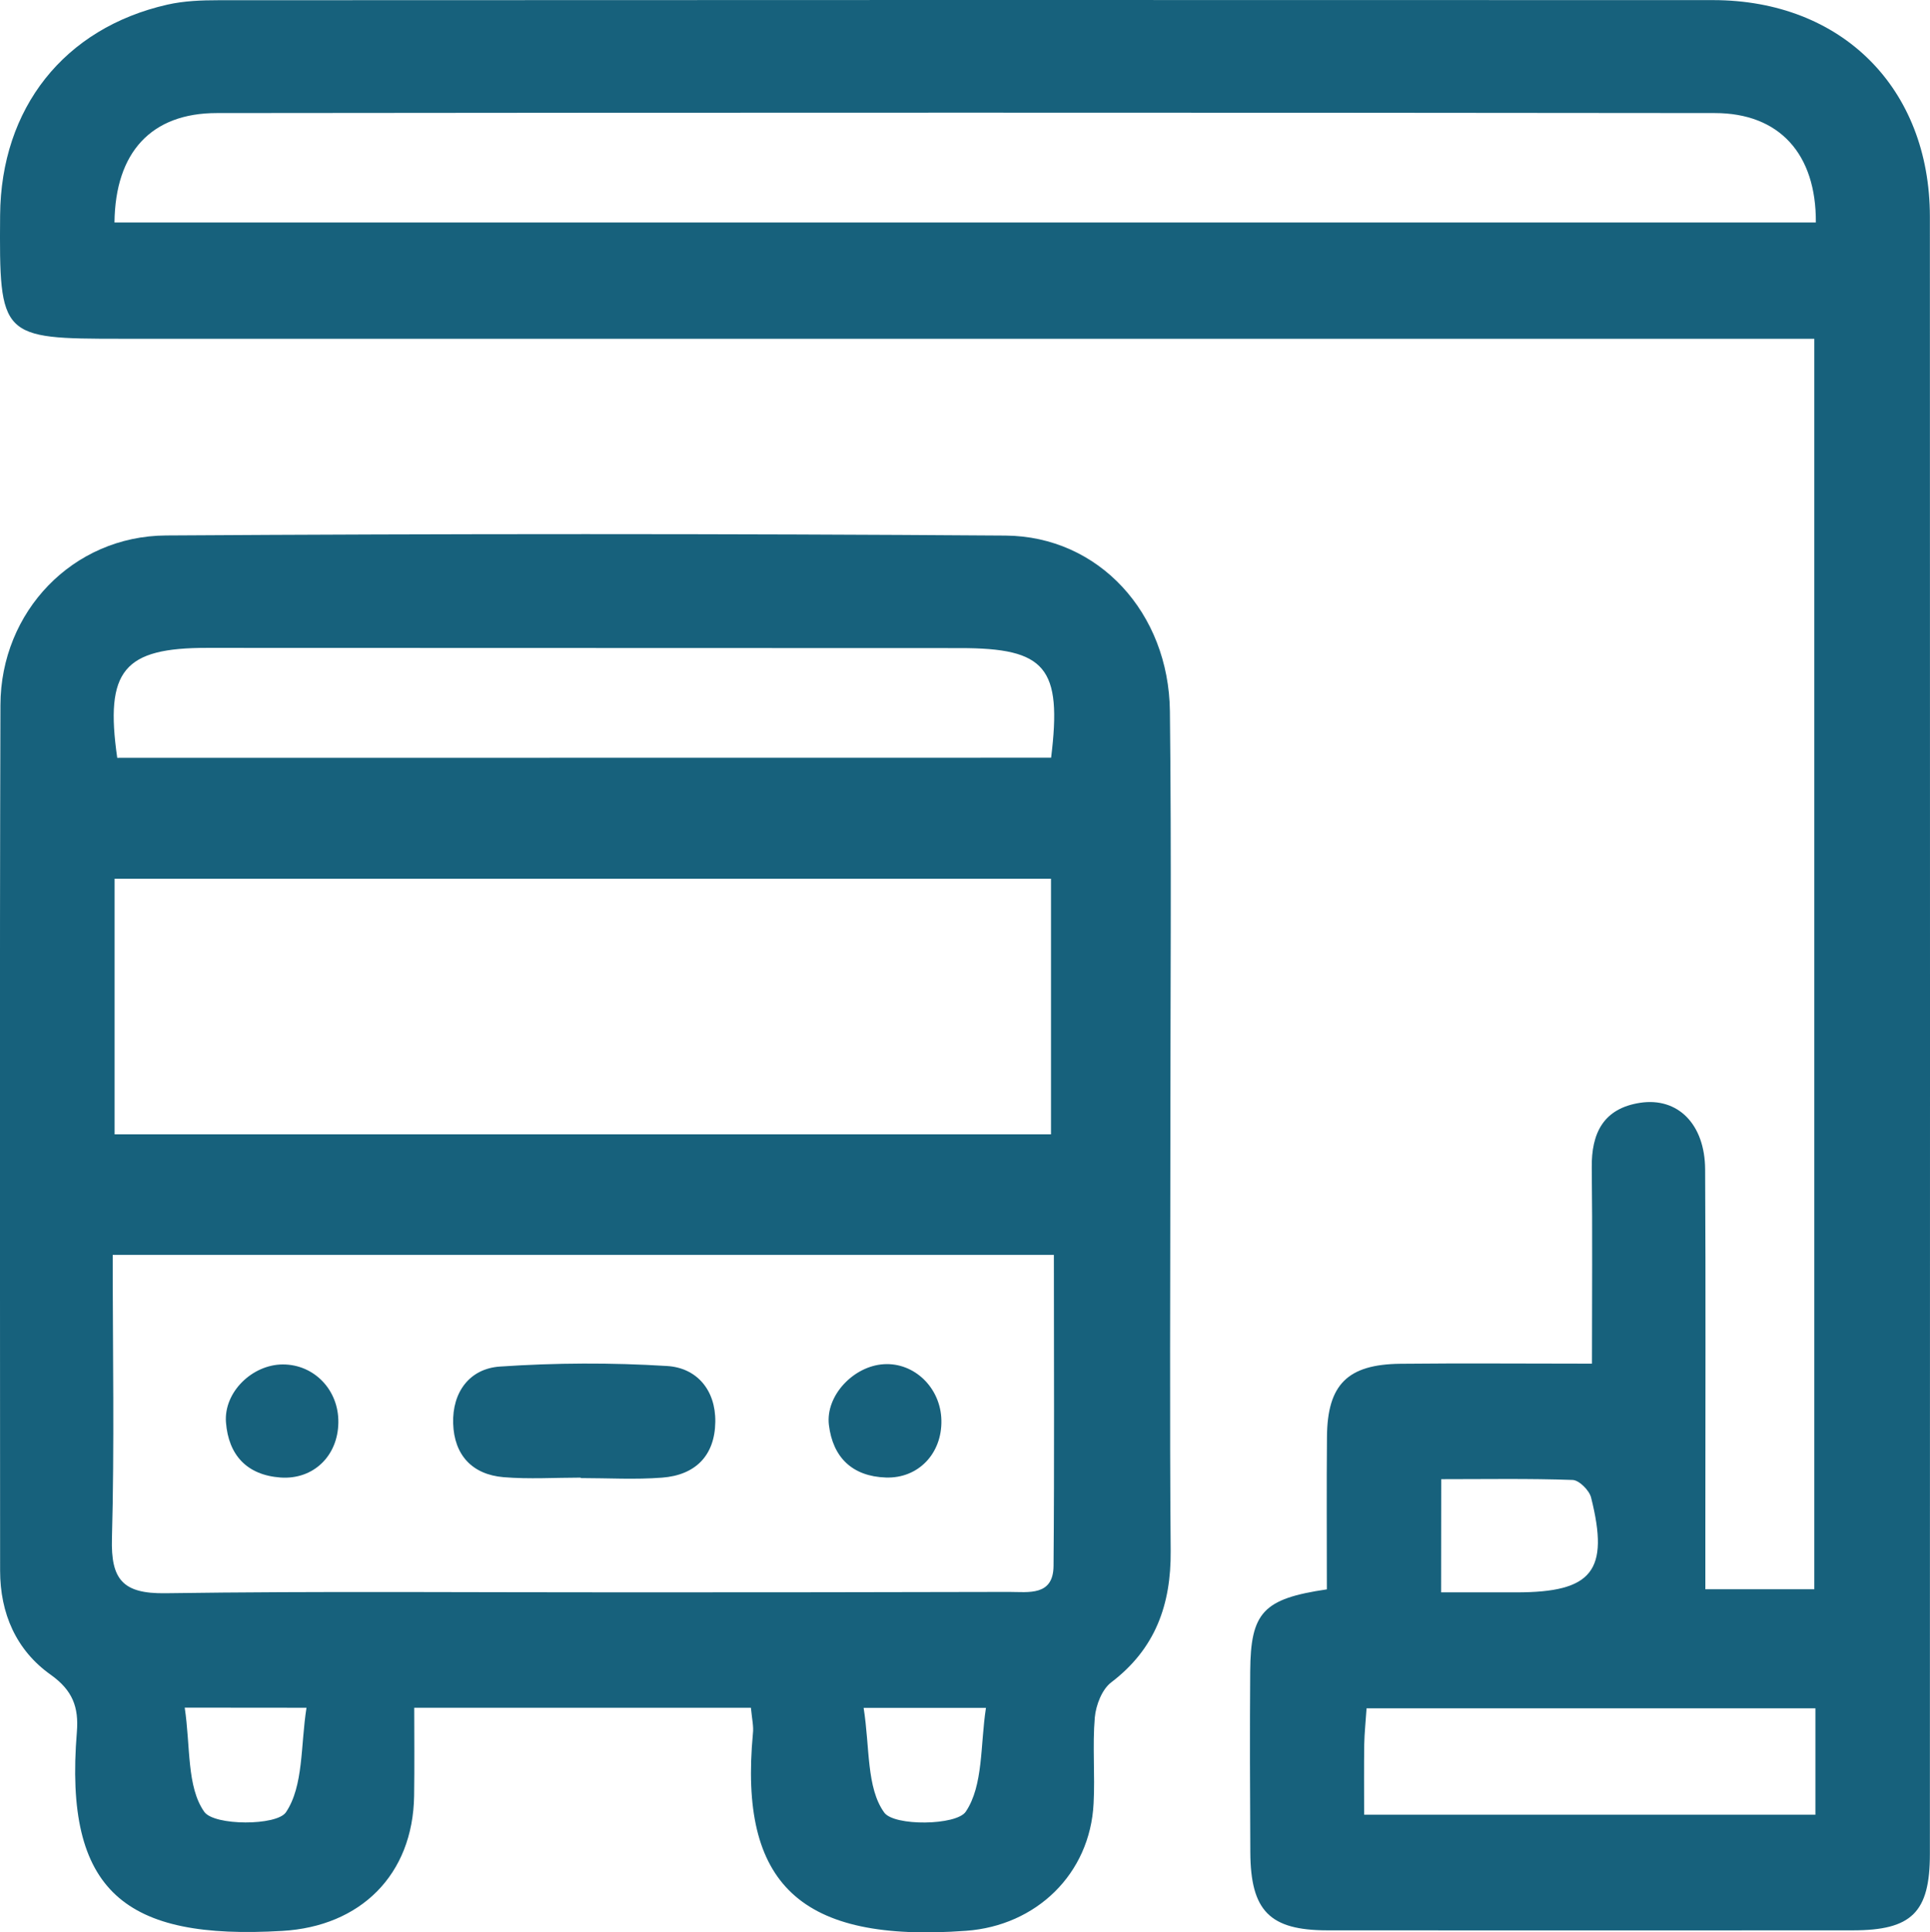
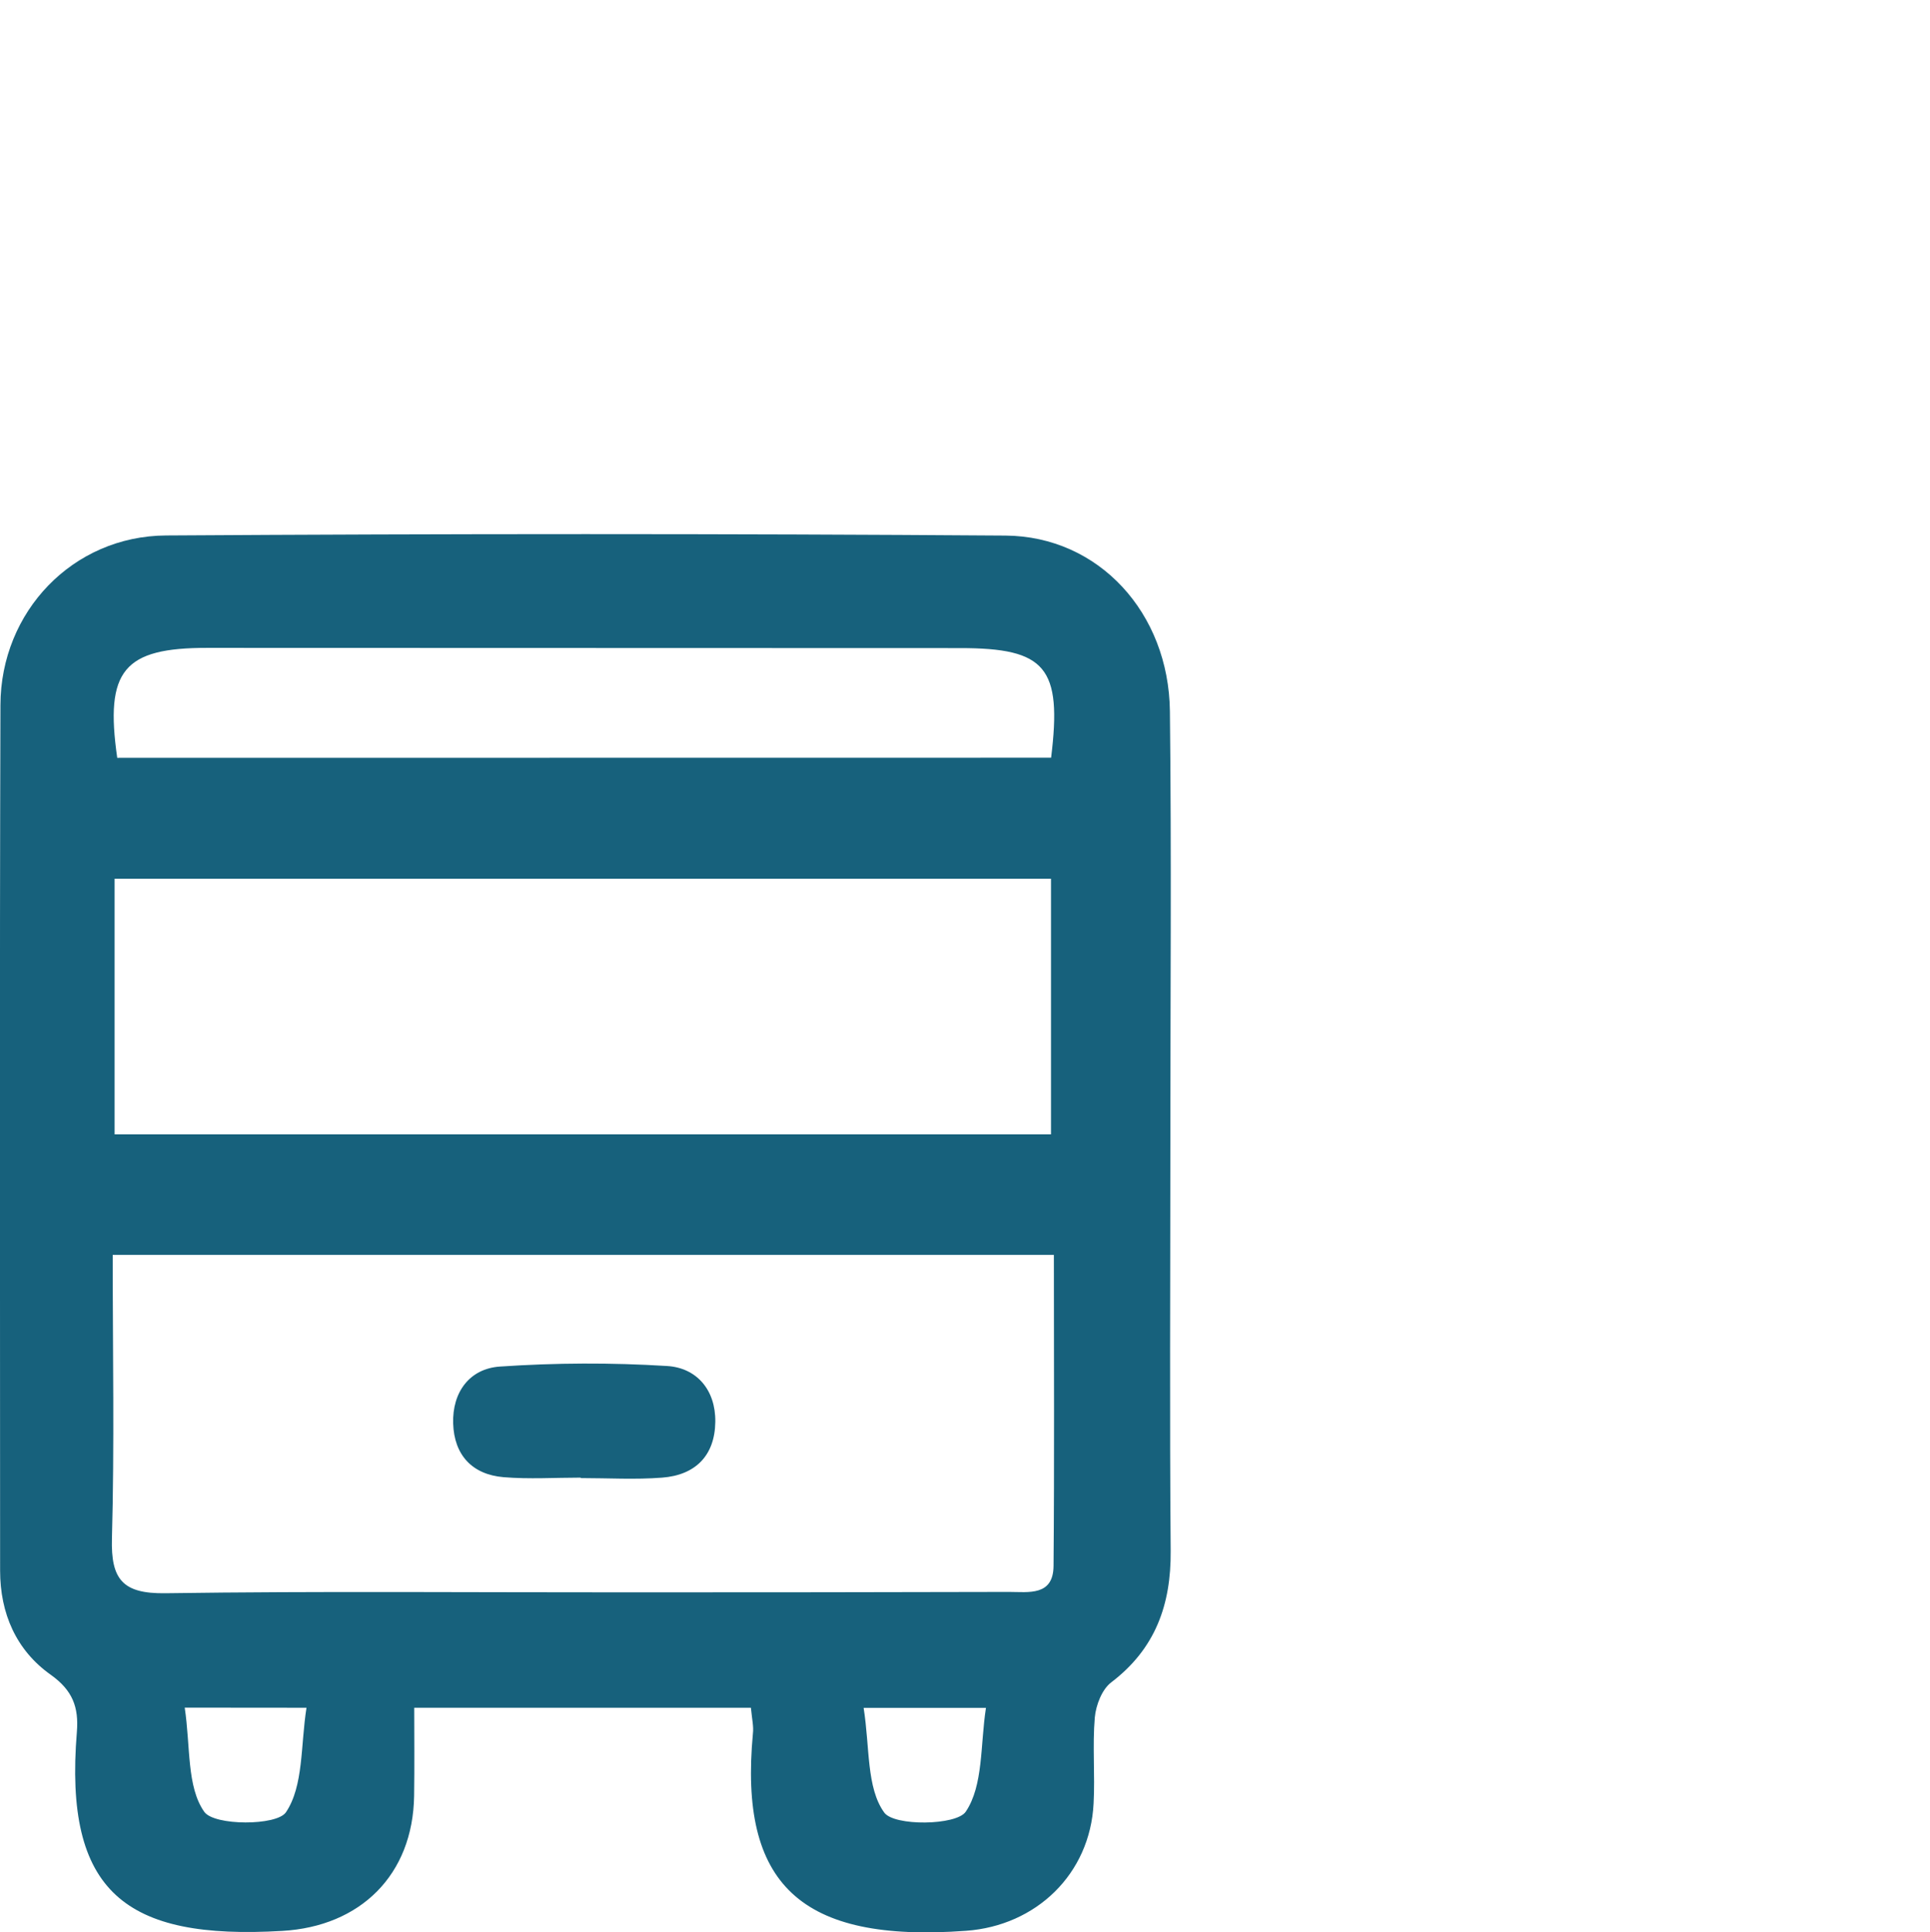
<svg xmlns="http://www.w3.org/2000/svg" version="1.0" id="Layer_1" x="0px" y="0px" viewBox="0 0 174.49 174.66" style="enable-background:new 0 0 174.49 174.66;" xml:space="preserve">
  <style type="text/css">
	.st0{fill:#17617C;}
</style>
  <g>
-     <path class="st0" d="M119.96,143.66c0-4.74-0.03-9.26,0.01-13.79c0.04-4.72,1.85-6.55,6.64-6.6c5.57-0.06,11.14-0.01,17.32-0.01   c0-6.12,0.05-11.91-0.02-17.71c-0.04-3.14,1.06-5.36,4.37-5.87c3.41-0.52,5.86,1.93,5.88,6.02c0.06,10.77,0.02,21.55,0.02,32.32   c0,1.79,0,3.58,0,5.63c3.43,0,6.48,0,9.85,0c0-37.46,0-74.9,0-113.03c-1.51,0-3.12,0-4.74,0c-49.46,0-98.91,0-148.37,0   c-10.87,0-10.99-0.12-10.91-11.16C0.08,9.78,5.79,2.54,15.13,0.42c1.5-0.34,3.08-0.4,4.63-0.4C64.81,0,109.85-0.01,154.89,0.01   c11.63,0.01,19.58,7.96,19.59,19.57c0.02,49.33,0.01,98.66,0,147.99c0,5.29-1.64,6.91-6.98,6.91c-15.84,0.01-31.67,0.01-47.51,0   c-5.2-0.01-6.92-1.76-6.95-7.05c-0.03-5.45-0.05-10.9-0.01-16.36C113.07,145.75,114.18,144.51,119.96,143.66z M10.35,20.11   c51.45,0,102.64,0,153.82,0c0.04-6.19-3.29-9.89-9.14-9.89c-45.14-0.05-90.28-0.05-135.43,0C13.68,10.22,10.42,13.76,10.35,20.11z    M123.33,164.03c13.99,0,27.38,0,40.8,0c0-3.37,0-6.42,0-9.62c-13.6,0-26.99,0-40.58,0c-0.08,1.22-0.19,2.23-0.21,3.24   C123.31,159.7,123.33,161.75,123.33,164.03z M130.29,143.93c2.49,0,4.65,0,6.81,0c6.86,0,8.42-1.93,6.75-8.57   c-0.16-0.65-1.08-1.57-1.67-1.59c-3.92-0.14-7.85-0.07-11.88-0.07C130.29,137.36,130.29,140.3,130.29,143.93z" />
    <path class="st0" d="M67.89,154.36c-10.14,0-19.97,0-30.44,0c0,2.65,0.03,5.31-0.01,7.97c-0.11,7.15-4.86,11.79-11.91,12.2   c-14.18,0.84-19.77-3.49-18.58-17.98c0.18-2.24-0.38-3.76-2.36-5.17c-3.12-2.21-4.58-5.54-4.58-9.42c0-26.08-0.05-52.16,0.03-78.23   c0.02-8.44,6.54-15.28,14.97-15.33c25.3-0.16,50.59-0.17,75.89,0.01c8.44,0.06,14.77,6.99,14.87,15.88   c0.15,13.1,0.04,26.21,0.04,39.31c0,12.2-0.07,24.39,0.03,36.59c0.04,4.86-1.39,8.85-5.38,11.88c-0.83,0.63-1.38,2.06-1.48,3.17   c-0.22,2.58,0.03,5.19-0.11,7.78c-0.32,6.37-5.19,11.04-11.52,11.5c-15.02,1.11-20.55-4.23-19.28-17.82   C68.15,156.06,67.99,155.41,67.89,154.36z M95.28,113.43c-28.55,0-56.72,0-85.09,0c0,8.77,0.16,17.21-0.07,25.63   c-0.1,3.7,0.97,5,4.81,4.95c14.01-0.2,28.03-0.07,42.04-0.08c11.42,0,22.84-0.01,34.25-0.04c1.76,0,4.01,0.4,4.03-2.35   C95.33,132.23,95.28,122.92,95.28,113.43z M10.36,102.53c28.48,0,56.63,0,84.66,0c0-7.9,0-15.48,0-23.1c-28.4,0-56.45,0-84.66,0   C10.36,87.22,10.36,94.71,10.36,102.53z M95.03,68.49c1.01-8.18-0.49-9.91-8.22-9.91c-22.68,0-45.37-0.01-68.05-0.02   c-7.57-0.01-9.3,2.02-8.16,9.94C38.63,68.49,66.69,68.49,95.03,68.49z M16.7,154.35c0.53,3.52,0.17,7.16,1.77,9.42   c0.9,1.27,6.55,1.27,7.38,0.04c1.61-2.39,1.32-6.05,1.86-9.45C23.79,154.35,20.74,154.35,16.7,154.35z M78.08,154.37   c0.57,3.58,0.24,7.21,1.86,9.46c0.89,1.25,6.52,1.18,7.37-0.07c1.61-2.38,1.31-6.05,1.83-9.39   C85.15,154.37,82.11,154.37,78.08,154.37z" />
    <path class="st0" d="M52.5,133.56c-2.32,0-4.66,0.15-6.97-0.04c-2.85-0.24-4.47-2.01-4.56-4.85c-0.09-2.84,1.49-4.97,4.24-5.15   c5.01-0.34,10.08-0.36,15.09-0.05c2.7,0.16,4.41,2.18,4.37,5.05c-0.04,3.06-1.81,4.81-4.8,5.04c-2.44,0.19-4.91,0.04-7.36,0.04   C52.5,133.58,52.5,133.57,52.5,133.56z" />
-     <path class="st0" d="M85.11,128.37c0.07,3-2.08,5.28-5.02,5.18c-3.03-0.1-4.8-1.82-5.15-4.76c-0.31-2.64,2.22-5.31,4.95-5.48   C82.66,123.13,85.05,125.44,85.11,128.37z" />
-     <path class="st0" d="M30.59,128.59c-0.04,3.01-2.26,5.17-5.23,4.96c-3.04-0.22-4.7-2.03-4.93-4.98c-0.21-2.73,2.37-5.23,5.13-5.24   C28.41,123.32,30.64,125.65,30.59,128.59z" />
  </g>
</svg>